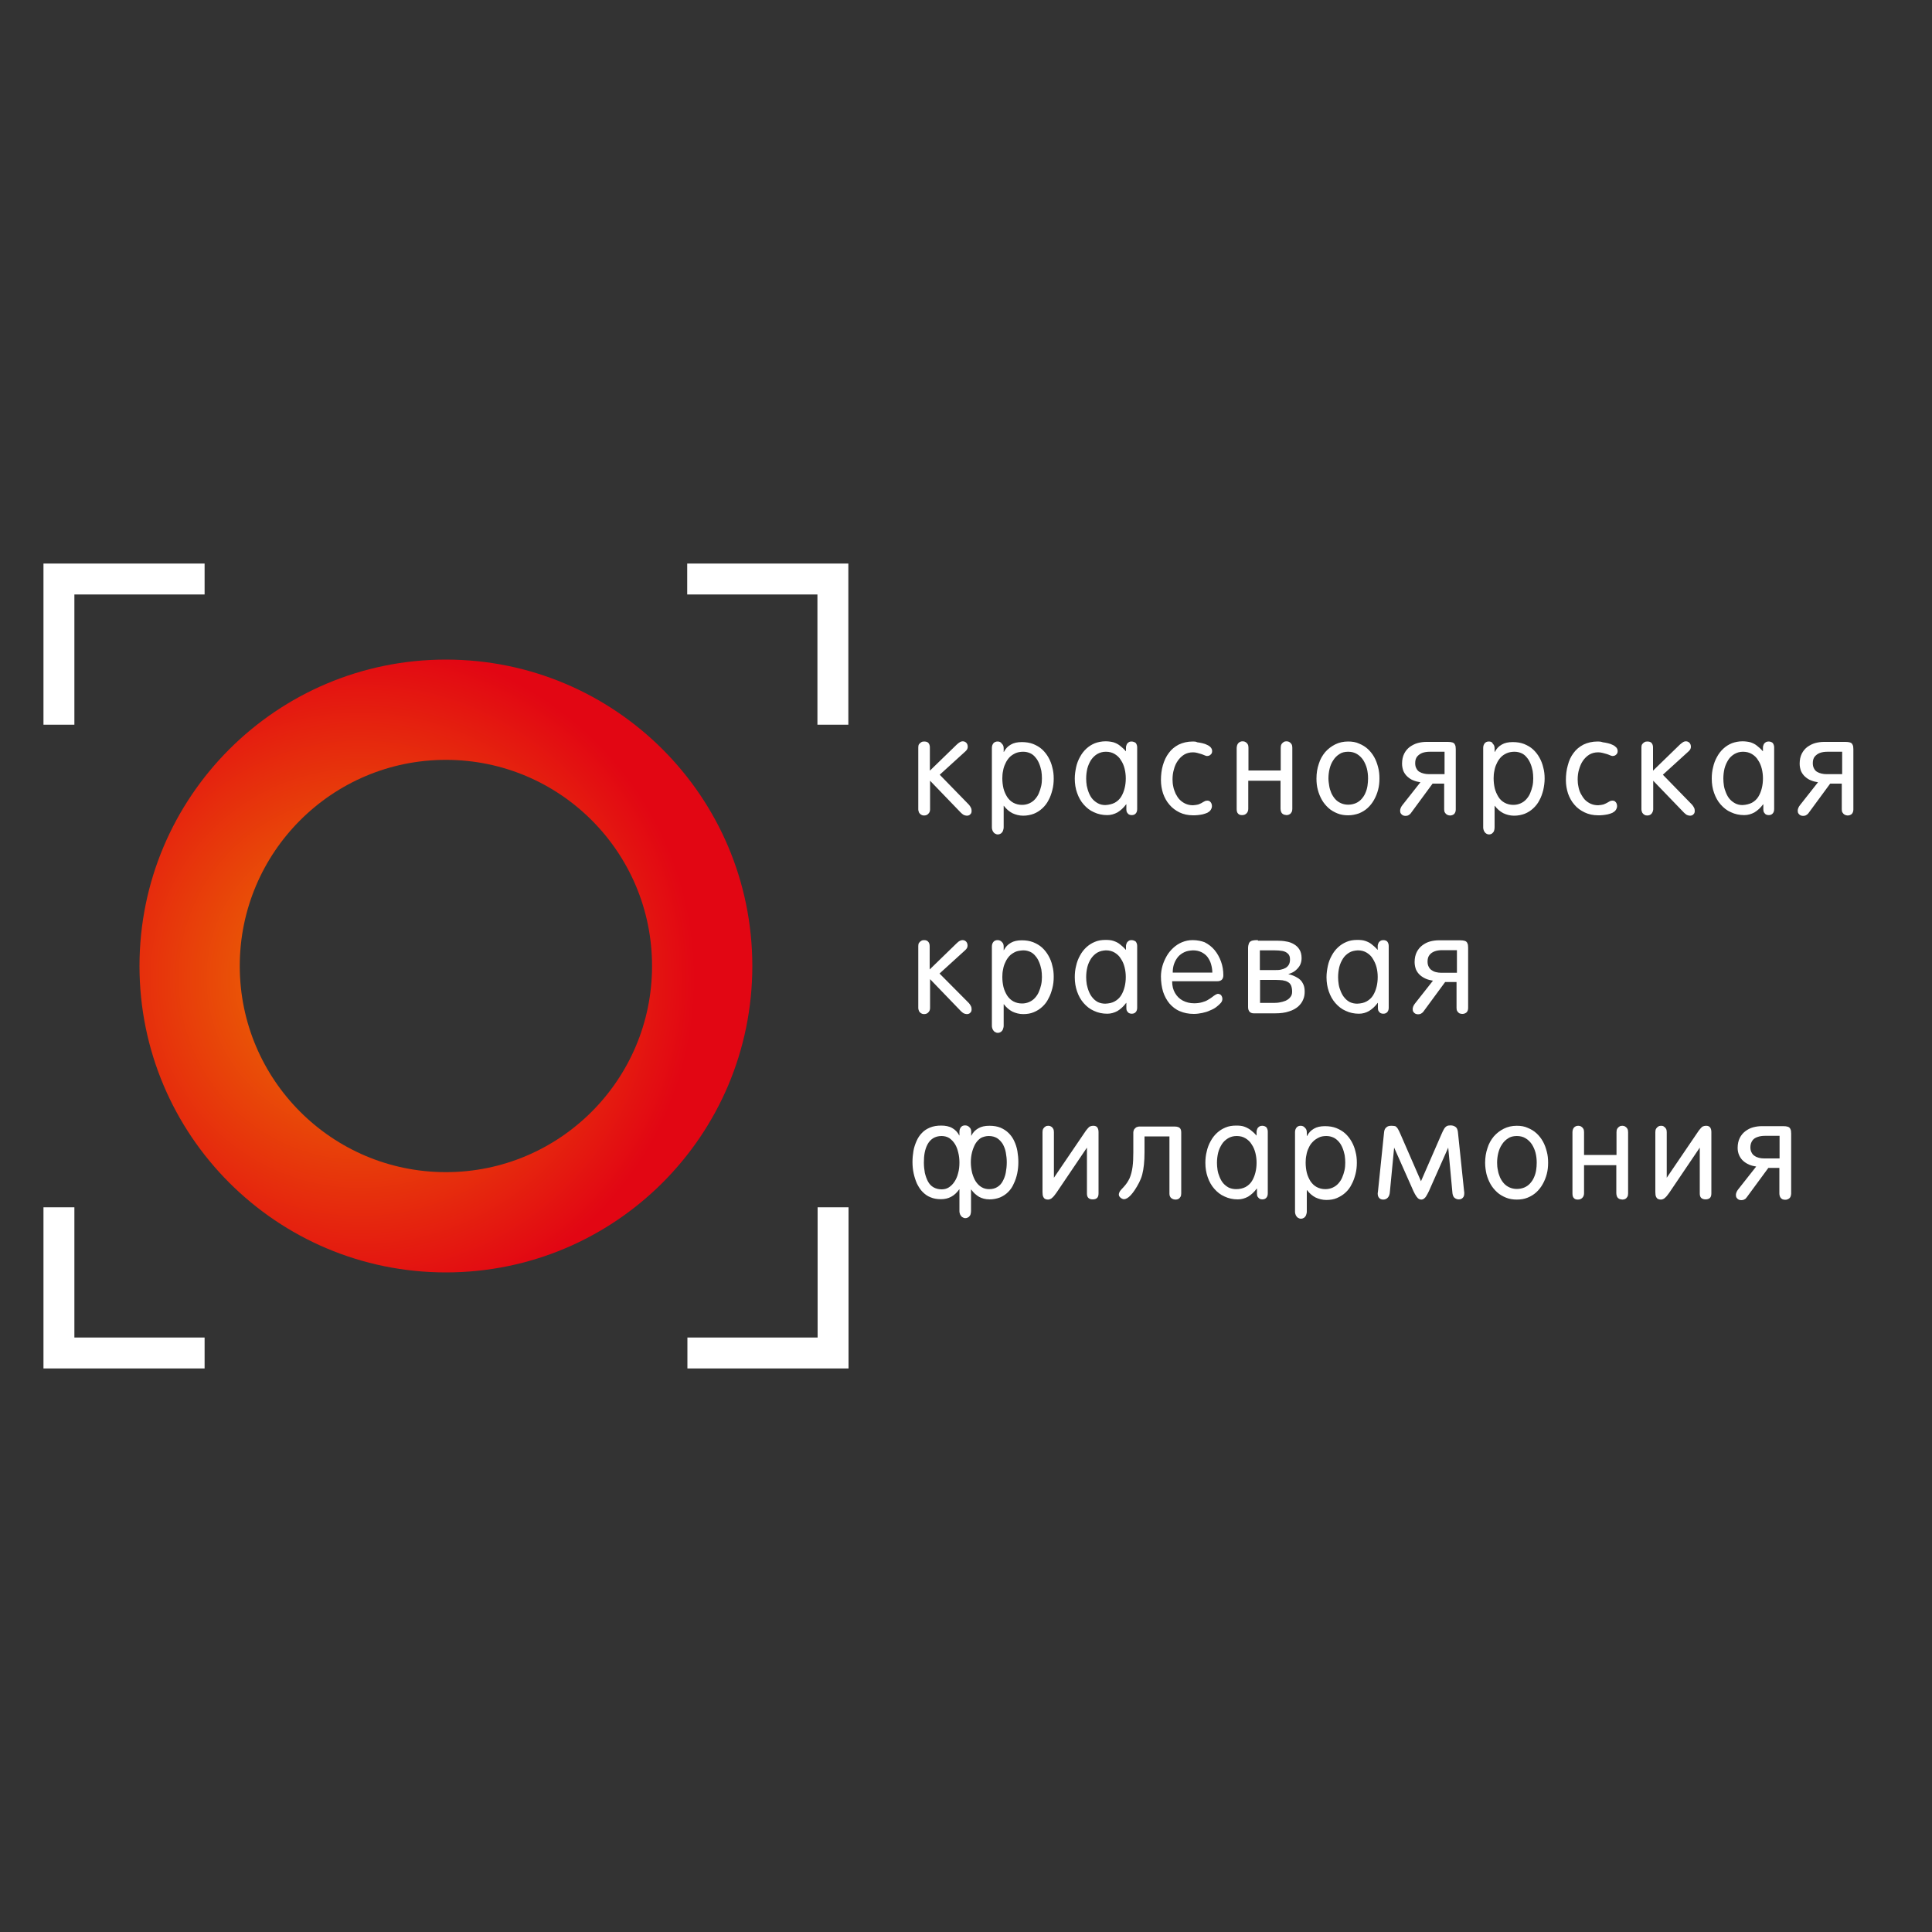
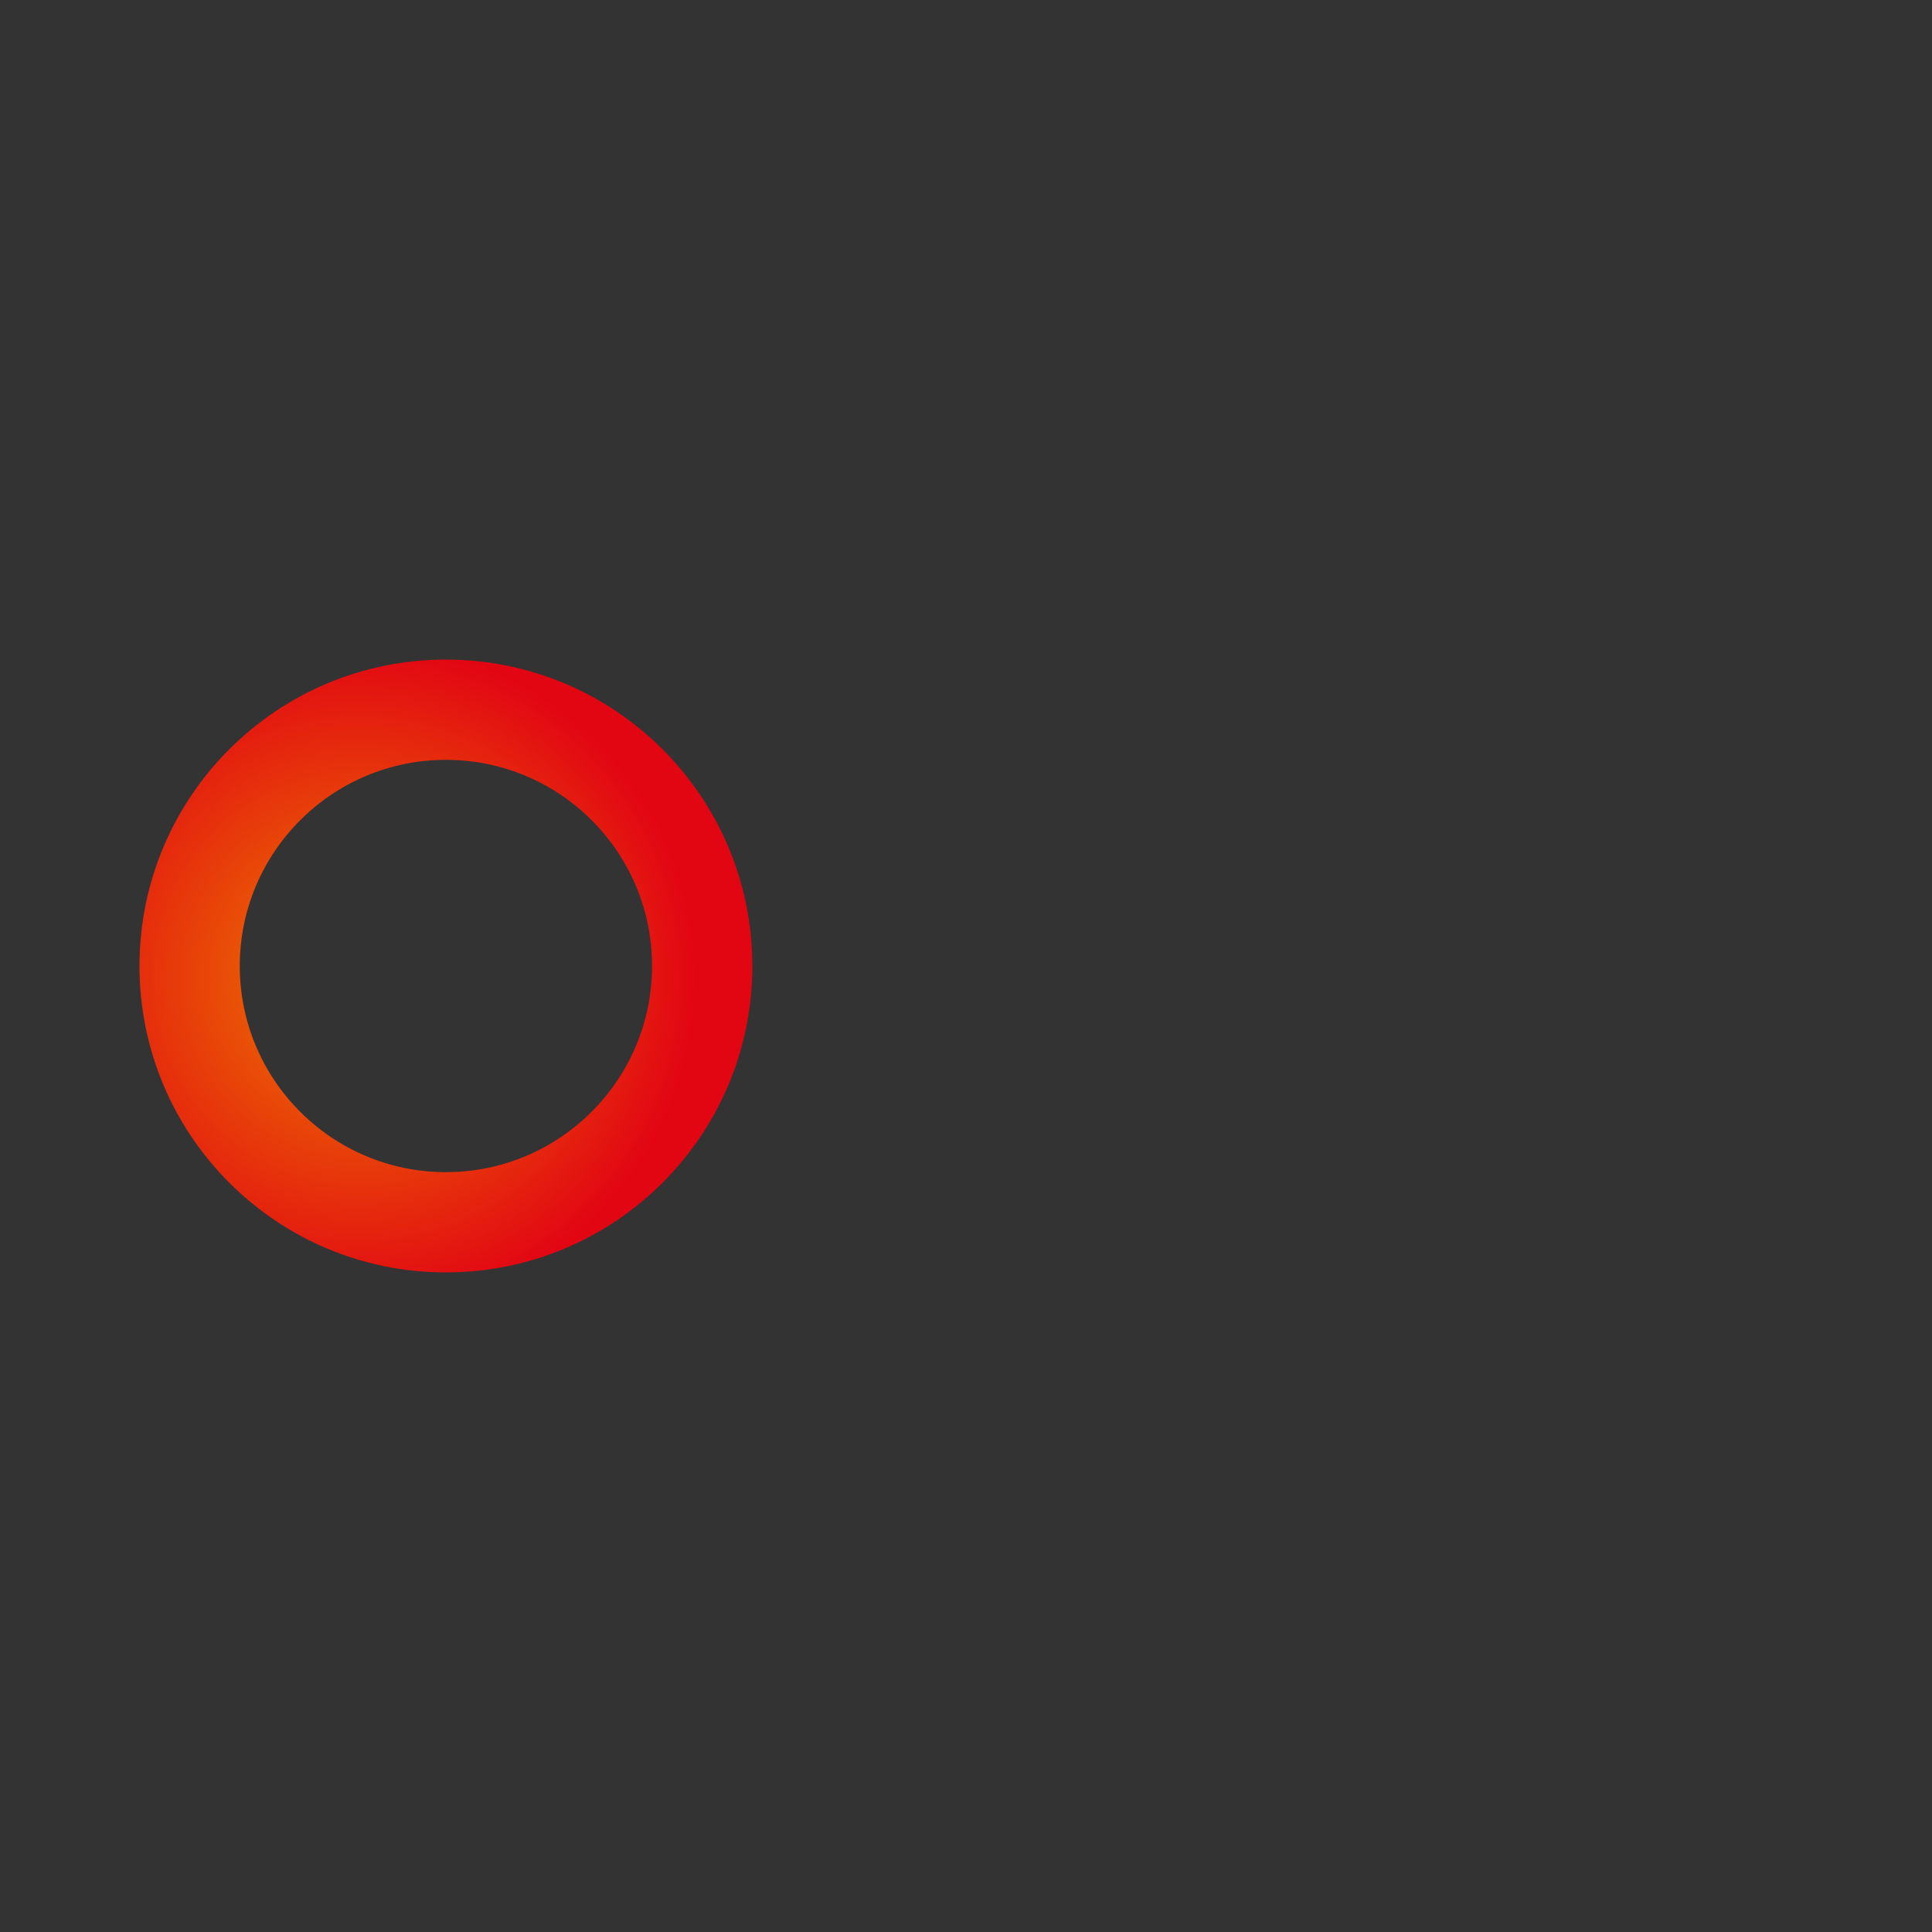
<svg xmlns="http://www.w3.org/2000/svg" version="1.1" id="Слой_1" x="0px" y="0px" viewBox="0 0 1000 1000" style="enable-background:new 0 0 1000 1000;" xml:space="preserve">
  <rect x="0" y="0" width="1000" height="1000" fill="#333333" stroke="none" />
  <style type="text/css">
	.st0{fill-rule:evenodd;clip-rule:evenodd;fill:url(#SVGID_1_);}
	.st1{fill-rule:evenodd;clip-rule:evenodd;fill:#FFFFFF;}
	.st2{fill:#FFFFFF;}
</style>
  <g>
    <radialGradient id="SVGID_1_" cx="505.773" cy="813.22" r="173.423" gradientTransform="matrix(0 1 -1 0 999.649 0.57)" gradientUnits="userSpaceOnUse">
      <stop offset="0" style="stop-color:#EE7D00" />
      <stop offset="1" style="stop-color:#E20613" />
    </radialGradient>
    <path class="st0" d="M230.8,341.4c87.6,0,158.6,71,158.6,158.6c0,87.6-71,158.6-158.6,158.6c-87.6,0-158.6-71-158.6-158.6   C72.2,412.4,143.2,341.4,230.8,341.4L230.8,341.4z M230.8,393.3c-58.9,0-106.7,47.8-106.7,106.7c0,58.9,47.8,106.7,106.7,106.7   c58.9,0,106.7-47.8,106.7-106.7C337.5,441.1,289.8,393.3,230.8,393.3z" />
-     <path class="st1" d="M22.5,291.7v83.4h16v-67.4h67.4v-16H22.5L22.5,291.7z M38.5,624.9h-16v83.4h83.4v-16H38.5V624.9L38.5,624.9z    M355.7,291.7v16h67.4v67.4h16v-83.4H355.7L355.7,291.7z M439.2,624.9h-16v67.4h-67.4v16h83.4V624.9z" />
    <g>
-       <path class="st2" d="M516.3,486.6c-0.8,0-1.6,0.3-2.1,0.9c-0.5,0.6-0.8,1.4-0.8,2.4v41.1c0,0.7,0.2,1.3,0.4,1.8    c0.3,0.5,0.6,1,1.1,1.3c0.5,0.3,1,0.5,1.5,0.5c0.7,0,1.2-0.2,1.7-0.5c0.4-0.3,0.8-0.8,1-1.3c0.2-0.6,0.4-1.2,0.4-1.9v-11.1h0.1    c1.3,1.7,2.7,2.9,4.4,3.8c1.7,0.8,3.6,1.3,5.6,1.3c2,0,3.9-0.3,5.5-1c1.7-0.7,3.1-1.6,4.4-2.8c1.3-1.2,2.4-2.6,3.2-4.3    c0.9-1.6,1.5-3.4,2-5.3c0.5-1.9,0.7-3.9,0.7-5.9c0-2-0.2-3.9-0.7-5.7c-0.4-1.9-1.1-3.6-2-5.2c-0.9-1.6-2-3-3.3-4.2    c-1.3-1.2-2.9-2.1-4.6-2.8c-1.8-0.7-3.8-1-5.9-1c-2.3,0-4.2,0.4-5.7,1.3c-1.6,0.9-2.7,2.1-3.6,3.8h-0.1v-1.9c0-1-0.3-1.8-0.9-2.3    C518,486.9,517.2,486.6,516.3,486.6L516.3,486.6z M529.6,491.9c1.4,0,2.6,0.3,3.7,0.8c1.1,0.5,2,1.3,2.7,2.2    c0.8,0.9,1.4,2,1.9,3.2c0.5,1.2,0.8,2.4,1.1,3.7c0.2,1.3,0.3,2.6,0.3,3.9c0,1.3-0.1,2.6-0.4,4c-0.3,1.3-0.7,2.6-1.2,3.7    c-0.5,1.2-1.2,2.2-2,3.1c-0.8,0.9-1.8,1.6-2.9,2.1c-1.1,0.5-2.4,0.8-3.8,0.8c-1.7,0-3.2-0.4-4.5-1.1c-1.3-0.7-2.3-1.7-3.2-3    c-0.8-1.3-1.5-2.8-1.9-4.4c-0.4-1.7-0.6-3.4-0.6-5.3c0-1.3,0.1-2.6,0.4-3.9c0.2-1.3,0.6-2.5,1.2-3.7c0.5-1.2,1.2-2.2,2-3.1    c0.8-0.9,1.9-1.6,3.1-2.2C526.6,492.2,528,492,529.6,491.9L529.6,491.9z M478.3,486.6c-0.6,0-1.1,0.1-1.5,0.4    c-0.4,0.2-0.8,0.6-1.1,1c-0.3,0.4-0.4,1-0.4,1.6v32.1c0,0.6,0.2,1.2,0.4,1.7c0.3,0.5,0.6,0.8,1.1,1.1c0.5,0.3,0.9,0.4,1.5,0.4    c0.9,0,1.7-0.3,2.2-0.9c0.6-0.6,0.9-1.3,0.9-2.3v-14.9l15.9,16.5c0.5,0.5,1,0.9,1.5,1.2c0.5,0.2,1.1,0.4,1.6,0.4    c0.7,0,1.4-0.2,1.8-0.7c0.5-0.4,0.7-1,0.7-1.8c0-0.6-0.1-1.2-0.4-1.7c-0.2-0.5-0.6-1-1-1.5l-15.2-15.3l13.3-12.1    c0.4-0.4,0.7-0.7,0.9-1.1c0.2-0.4,0.3-0.8,0.3-1.2c0-0.9-0.2-1.5-0.7-2.1c-0.5-0.5-1.1-0.8-1.9-0.8c-0.4,0-0.9,0.1-1.4,0.4    c-0.5,0.2-1.1,0.7-1.7,1.3l-13.9,13.5v-12.1c0-1-0.3-1.8-0.8-2.3C480,486.9,479.3,486.6,478.3,486.6L478.3,486.6z M753.9,503.5    H746c-0.9,0-1.8-0.1-2.6-0.3c-0.9-0.2-1.6-0.5-2.3-1c-0.7-0.4-1.2-1-1.6-1.8c-0.4-0.7-0.6-1.6-0.6-2.7c0-1.4,0.3-2.5,1-3.4    c0.7-0.9,1.6-1.5,2.7-1.9c1.1-0.4,2.4-0.6,3.9-0.6h7.6V503.5L753.9,503.5z M753.9,508.2v13.5c0,0.7,0.1,1.3,0.4,1.7    c0.3,0.5,0.6,0.8,1.1,1.1c0.5,0.2,1,0.3,1.5,0.3c0.9,0,1.6-0.3,2.2-0.8c0.5-0.5,0.8-1.3,0.8-2.3v-31.2c0-1-0.1-1.8-0.4-2.3    c-0.2-0.6-0.7-1-1.3-1.2c-0.6-0.2-1.4-0.3-2.4-0.3h-11.1c-1.5,0-3,0.2-4.5,0.6c-1.5,0.4-2.8,1.1-4,2c-1.2,0.9-2.2,2.1-2.9,3.5    c-0.7,1.4-1.1,3.1-1.1,5.2c0,1.4,0.3,2.7,0.7,3.8c0.5,1.1,1.2,2.1,2.1,2.9c0.9,0.8,1.9,1.4,3,1.9c1.2,0.5,2.4,0.8,3.7,1l-9.3,11.8    c-0.4,0.5-0.7,1-0.9,1.5c-0.2,0.5-0.3,1-0.3,1.4c0,0.6,0.1,1.1,0.4,1.5c0.3,0.4,0.6,0.7,1,0.9c0.4,0.2,0.9,0.3,1.4,0.3    c0.6,0,1.1-0.1,1.6-0.4c0.5-0.3,0.9-0.6,1.3-1.2l11.1-15.1H753.9L753.9,508.2z M716,486.6c-0.5,0-1,0.1-1.5,0.4    c-0.4,0.3-0.8,0.6-1,1.1c-0.2,0.5-0.4,1-0.4,1.5v2H713c-1-1.2-2.1-2.1-3.1-2.9c-1-0.8-2.1-1.3-3.3-1.7c-1.2-0.4-2.5-0.5-4.1-0.5    c-2,0-3.9,0.3-5.5,1c-1.7,0.7-3.1,1.6-4.4,2.8c-1.3,1.2-2.4,2.6-3.3,4.3c-0.9,1.6-1.6,3.4-2,5.3c-0.4,1.9-0.7,3.8-0.7,5.9    c0,2.7,0.4,5.1,1.2,7.4c0.8,2.3,1.9,4.3,3.4,6c1.5,1.7,3.2,3.1,5.3,4c2.1,1,4.4,1.5,6.9,1.5c1.9,0,3.6-0.5,5.2-1.4    c1.6-1,3.1-2.3,4.5-4.2h0.1v2.7c0,0.6,0.1,1.2,0.4,1.6c0.3,0.4,0.6,0.8,1,1c0.4,0.2,0.9,0.3,1.4,0.3c0.9,0,1.6-0.3,2.1-0.9    c0.5-0.6,0.7-1.3,0.7-2.3v-31.9c0-0.9-0.3-1.7-0.8-2.3C717.6,486.9,716.9,486.6,716,486.6L716,486.6z M702.8,491.9    c1.8,0,3.3,0.4,4.6,1.2c1.3,0.8,2.4,1.8,3.2,3.2c0.8,1.3,1.5,2.8,1.9,4.4c0.4,1.6,0.6,3.3,0.6,5c0,1.8-0.2,3.5-0.6,5.1    c-0.4,1.6-1,3.1-1.8,4.4c-0.8,1.3-1.9,2.3-3.3,3.1c-1.4,0.8-3,1.1-4.9,1.2c-1.4,0-2.7-0.3-3.8-0.8c-1.1-0.6-2-1.3-2.8-2.3    c-0.8-0.9-1.4-2-1.9-3.2c-0.5-1.2-0.9-2.4-1.1-3.7c-0.2-1.3-0.3-2.5-0.3-3.7c0-1.8,0.2-3.5,0.6-5.2c0.4-1.7,1.1-3.1,1.9-4.4    c0.8-1.3,1.9-2.3,3.2-3.1C699.6,492.3,701.1,492,702.8,491.9L702.8,491.9z M668.8,513.3c0,1.2-0.3,2.1-1,2.9    c-0.6,0.8-1.4,1.3-2.4,1.8c-1,0.4-2.1,0.7-3.3,0.9c-1.2,0.2-2.4,0.2-3.5,0.2h-6.4v-11.9h8.1c1.3,0,2.5,0.1,3.6,0.2    c1.1,0.2,1.9,0.4,2.7,0.9c0.8,0.4,1.3,1,1.7,1.9C668.6,511,668.8,512,668.8,513.3L668.8,513.3z M667.7,496.6c0,1.1-0.2,2-0.6,2.7    c-0.4,0.7-1,1.3-1.7,1.7c-0.7,0.4-1.5,0.7-2.5,0.9c-0.9,0.2-1.9,0.2-2.9,0.2h-7.9v-10.2h7.6c1.5,0,2.8,0.1,4,0.3    c1.2,0.2,2.2,0.7,2.9,1.4C667.4,494.3,667.7,495.3,667.7,496.6L667.7,496.6z M651.1,486.6c-0.8,0-1.5,0-2.1,0.1    c-0.6,0.1-1.2,0.2-1.6,0.5c-0.4,0.2-0.8,0.6-1,1.2c-0.2,0.6-0.4,1.3-0.4,2.3v30.6c0,1.1,0.3,1.8,0.8,2.4c0.5,0.5,1.2,0.8,2.1,0.8    H660c2.8,0,5.2-0.3,7.2-1c2-0.6,3.5-1.5,4.7-2.5c1.2-1.1,2.1-2.3,2.6-3.6c0.6-1.3,0.8-2.7,0.8-4.2c0-1.7-0.3-3.1-1-4.3    c-0.6-1.2-1.6-2.2-2.9-2.9c-1.3-0.8-2.8-1.4-4.6-1.8c1.6-0.5,2.9-1.1,3.9-2c1-0.9,1.8-1.8,2.3-2.9c0.5-1.1,0.7-2.2,0.7-3.4    c0-1.8-0.4-3.3-1.1-4.4c-0.7-1.2-1.7-2.1-2.9-2.8c-1.2-0.7-2.5-1.2-4-1.4c-1.5-0.3-3-0.4-4.6-0.4H651.1L651.1,486.6z M607,503.5    c0-1.7,0.2-3.2,0.7-4.6c0.5-1.4,1.2-2.6,2.1-3.7c0.9-1,2-1.8,3.3-2.4c1.3-0.6,2.7-0.8,4.4-0.9c1.6,0,3,0.3,4.3,0.9    c1.2,0.6,2.3,1.4,3.1,2.4c0.8,1.1,1.5,2.3,1.9,3.7c0.4,1.4,0.7,2.9,0.7,4.5H607L607,503.5z M617.3,486.6c-2,0-3.8,0.4-5.5,1.1    c-1.7,0.7-3.2,1.7-4.5,2.9c-1.3,1.2-2.5,2.6-3.4,4.2c-0.9,1.6-1.7,3.3-2.2,5.1c-0.5,1.8-0.8,3.6-0.8,5.5c0,2.9,0.4,5.5,1.1,7.9    c0.8,2.4,1.9,4.4,3.3,6.1c1.5,1.7,3.2,3.1,5.4,4c2.1,0.9,4.5,1.4,7.2,1.4c1.5,0,2.9-0.2,4.4-0.5c1.4-0.3,2.8-0.7,4-1.3    c1.3-0.5,2.4-1.1,3.3-1.8c0.9-0.7,1.7-1.4,2.3-2.1c0.6-0.7,0.8-1.4,0.8-2.1c0-0.5-0.1-0.9-0.3-1.3c-0.2-0.4-0.4-0.7-0.7-0.9    c-0.3-0.2-0.7-0.3-1.2-0.4c-0.4,0-0.9,0.2-1.4,0.5c-0.5,0.3-1.1,0.7-1.7,1.2c-0.7,0.5-1.4,1-2.3,1.5c-0.8,0.5-1.9,0.9-3,1.2    c-1.1,0.3-2.5,0.5-4,0.5c-2.2,0-4.2-0.5-5.9-1.4c-1.7-0.9-3-2.2-4-3.9c-1-1.7-1.5-3.7-1.5-6.1h23.2c1.2,0,2-0.3,2.5-0.8    c0.5-0.5,0.8-1.3,0.8-2.3c0-2.5-0.4-4.9-1.2-7.1c-0.8-2.2-1.9-4.2-3.3-5.9c-1.4-1.7-3.2-3.1-5.2-4.1    C622,487.1,619.7,486.6,617.3,486.6L617.3,486.6z M585.6,486.6c-0.5,0-1,0.1-1.4,0.4c-0.4,0.3-0.8,0.6-1,1.1    c-0.2,0.5-0.4,1-0.4,1.5v2h-0.1c-1-1.2-2.1-2.1-3.1-2.9c-1-0.8-2.1-1.3-3.3-1.7c-1.2-0.4-2.5-0.5-4.1-0.5c-2,0-3.9,0.3-5.5,1    c-1.7,0.7-3.1,1.6-4.4,2.8c-1.3,1.2-2.4,2.6-3.3,4.3c-0.9,1.6-1.6,3.4-2,5.3c-0.5,1.9-0.7,3.8-0.7,5.9c0,2.7,0.4,5.1,1.2,7.4    c0.8,2.3,1.9,4.3,3.4,6c1.5,1.7,3.2,3.1,5.3,4c2.1,1,4.4,1.5,6.9,1.5c1.9,0,3.6-0.5,5.3-1.4c1.6-1,3.1-2.3,4.5-4.2h0.1v2.7    c0,0.6,0.1,1.2,0.4,1.6c0.3,0.4,0.6,0.8,1,1c0.4,0.2,0.9,0.3,1.4,0.3c0.9,0,1.6-0.3,2.1-0.9c0.5-0.6,0.7-1.3,0.7-2.3v-31.9    c0-0.9-0.3-1.7-0.8-2.3C587.2,486.9,586.5,486.6,585.6,486.6L585.6,486.6z M572.4,491.9c1.8,0,3.3,0.4,4.6,1.2    c1.3,0.8,2.4,1.8,3.2,3.2c0.9,1.3,1.5,2.8,1.9,4.4c0.4,1.6,0.6,3.3,0.6,5c0,1.8-0.2,3.5-0.6,5.1c-0.4,1.6-1,3.1-1.8,4.4    c-0.8,1.3-1.9,2.3-3.3,3.1c-1.4,0.8-3,1.1-4.9,1.2c-1.4,0-2.7-0.3-3.8-0.8c-1.1-0.6-2-1.3-2.8-2.3c-0.8-0.9-1.4-2-1.9-3.2    c-0.5-1.2-0.8-2.4-1.1-3.7c-0.2-1.3-0.3-2.5-0.3-3.7c0-1.8,0.2-3.5,0.6-5.2c0.4-1.7,1.1-3.1,1.9-4.4c0.9-1.3,1.9-2.3,3.2-3.1    C569.3,492.3,570.7,492,572.4,491.9z" />
-       <path class="st2" d="M953.3,400.7h-7.9c-0.9,0-1.8-0.1-2.6-0.3c-0.9-0.2-1.6-0.5-2.3-0.9c-0.7-0.4-1.2-1-1.6-1.8    c-0.4-0.7-0.6-1.6-0.6-2.7c0-1.4,0.3-2.5,1-3.4c0.7-0.8,1.6-1.5,2.7-1.9c1.1-0.4,2.4-0.6,3.9-0.6h7.6V400.7L953.3,400.7z     M953.3,405.4v13.5c0,0.7,0.1,1.3,0.4,1.7c0.3,0.5,0.6,0.8,1.1,1.1c0.4,0.2,1,0.4,1.5,0.4c0.9,0,1.6-0.3,2.2-0.8    c0.5-0.6,0.8-1.3,0.8-2.3v-31.2c0-1-0.1-1.8-0.4-2.3c-0.2-0.6-0.7-1-1.3-1.2c-0.6-0.2-1.4-0.3-2.4-0.3h-11.1c-1.5,0-3,0.2-4.5,0.6    c-1.5,0.4-2.8,1.1-4.1,2c-1.2,0.9-2.2,2.1-2.9,3.5c-0.7,1.4-1.1,3.1-1.1,5.2c0,1.4,0.3,2.7,0.7,3.8c0.5,1.1,1.2,2.1,2.1,2.9    c0.9,0.8,1.9,1.5,3,1.9c1.2,0.5,2.4,0.8,3.7,1l-9.3,11.8c-0.4,0.5-0.7,1-0.9,1.5c-0.2,0.5-0.3,1-0.3,1.4c0,0.6,0.1,1.1,0.4,1.5    c0.3,0.4,0.6,0.7,1,0.9c0.4,0.2,0.9,0.3,1.4,0.3c0.6,0,1.1-0.1,1.6-0.4c0.5-0.3,0.9-0.6,1.3-1.2l11.1-15.1H953.3L953.3,405.4z     M915.4,383.8c-0.5,0-1,0.1-1.5,0.4c-0.4,0.3-0.8,0.6-1,1.1c-0.2,0.5-0.4,1-0.4,1.5v2h-0.1c-1-1.2-2.1-2.1-3.1-2.9    c-1-0.8-2.1-1.3-3.3-1.7c-1.2-0.3-2.6-0.5-4.1-0.5c-2,0-3.9,0.4-5.5,1c-1.7,0.7-3.1,1.6-4.4,2.8c-1.3,1.2-2.4,2.6-3.3,4.3    c-0.9,1.6-1.6,3.4-2,5.3c-0.5,1.9-0.7,3.8-0.7,5.9c0,2.7,0.4,5.2,1.2,7.4c0.8,2.3,1.9,4.3,3.4,6c1.5,1.7,3.2,3.1,5.3,4    c2.1,1,4.4,1.5,6.9,1.5c1.9,0,3.6-0.5,5.3-1.4c1.6-1,3.1-2.3,4.5-4.2h0.1v2.7c0,0.6,0.1,1.1,0.4,1.6c0.3,0.4,0.6,0.8,1,1    c0.4,0.2,0.9,0.3,1.4,0.3c0.9,0,1.6-0.3,2.1-0.9c0.5-0.6,0.7-1.3,0.7-2.3v-31.9c0-0.9-0.3-1.7-0.8-2.3    C917,384.1,916.3,383.8,915.4,383.8L915.4,383.8z M902.2,389.1c1.7,0,3.3,0.4,4.6,1.2c1.3,0.8,2.4,1.8,3.2,3.2    c0.9,1.3,1.5,2.8,1.9,4.4c0.4,1.6,0.6,3.3,0.6,5c0,1.8-0.2,3.5-0.6,5.1c-0.4,1.6-1,3.1-1.8,4.4c-0.8,1.3-1.9,2.3-3.3,3.1    c-1.4,0.7-3,1.1-4.9,1.2c-1.4,0-2.7-0.3-3.8-0.9c-1.1-0.6-2-1.3-2.8-2.2c-0.8-0.9-1.4-2-1.9-3.2c-0.5-1.2-0.9-2.4-1.1-3.7    c-0.2-1.3-0.3-2.5-0.3-3.7c0-1.8,0.2-3.5,0.6-5.2c0.4-1.6,1.1-3.1,1.9-4.4c0.8-1.3,1.9-2.3,3.2-3.1    C899.1,389.5,900.5,389.1,902.2,389.1L902.2,389.1z M852.6,383.8c-0.6,0-1.1,0.1-1.5,0.4c-0.4,0.2-0.8,0.6-1.1,1    c-0.3,0.4-0.4,1-0.4,1.6v32.1c0,0.6,0.2,1.2,0.4,1.7c0.3,0.5,0.6,0.8,1.1,1.1c0.4,0.3,0.9,0.4,1.5,0.4c0.9,0,1.7-0.3,2.2-0.9    c0.5-0.6,0.8-1.3,0.9-2.2v-14.9l15.9,16.5c0.5,0.5,1,0.9,1.5,1.2c0.5,0.2,1.1,0.4,1.6,0.4c0.7,0,1.4-0.2,1.8-0.7    c0.5-0.4,0.7-1,0.7-1.8c0-0.6-0.1-1.2-0.4-1.7c-0.2-0.5-0.6-1-1-1.5L860.7,401l13.3-12.1c0.4-0.4,0.7-0.7,0.9-1.1    c0.2-0.4,0.3-0.8,0.3-1.2c0-0.9-0.2-1.5-0.7-2.1c-0.5-0.5-1.1-0.8-1.9-0.8c-0.4,0-0.9,0.1-1.4,0.4c-0.5,0.3-1,0.7-1.7,1.3    l-13.9,13.5v-12.1c0-1-0.3-1.7-0.8-2.3C854.3,384,853.6,383.8,852.6,383.8L852.6,383.8z M826.9,383.8c-2.8,0-5.2,0.6-7.3,1.6    c-2.1,1.1-3.8,2.5-5.1,4.3c-1.4,1.8-2.4,4-3,6.4c-0.7,2.4-1,5-1,7.7c0,2.4,0.4,4.7,1.1,6.9c0.8,2.2,1.8,4.1,3.3,5.8    c1.4,1.7,3.2,3,5.3,4c2.1,1,4.4,1.5,7,1.5c0.7,0,1.5,0,2.4-0.1c0.8-0.1,1.7-0.2,2.6-0.4c0.9-0.2,1.7-0.5,2.4-0.8    c0.7-0.4,1.3-0.8,1.7-1.4c0.4-0.6,0.7-1.3,0.7-2.1c0-0.5-0.1-0.9-0.3-1.4c-0.2-0.4-0.4-0.7-0.8-1c-0.3-0.3-0.8-0.4-1.3-0.4    c-0.5,0-1,0.1-1.5,0.4c-0.4,0.2-0.9,0.5-1.4,0.8c-0.5,0.3-1.1,0.5-1.8,0.8c-0.7,0.2-1.6,0.3-2.7,0.4c-1.5,0-2.8-0.3-3.9-0.8    c-1.1-0.5-2.1-1.2-3-2.1c-0.8-0.9-1.5-2-2.1-3.1c-0.6-1.2-1-2.4-1.2-3.6c-0.3-1.3-0.4-2.5-0.4-3.8c0-1.7,0.2-3.5,0.7-5.1    c0.5-1.7,1.1-3.2,2-4.5c0.9-1.3,2-2.4,3.3-3.2c1.3-0.8,2.9-1.2,4.6-1.2c0.8,0,1.5,0.1,2.3,0.3c0.8,0.2,1.5,0.4,2.2,0.6    c0.7,0.2,1.3,0.5,1.8,0.7c0.5,0.2,0.9,0.3,1.1,0.3c0.8,0,1.4-0.2,1.9-0.7c0.5-0.4,0.8-1,0.8-1.8c0-0.7-0.2-1.3-0.7-1.9    c-0.5-0.5-1.1-1-1.8-1.3c-0.8-0.4-1.6-0.7-2.5-0.9c-0.9-0.2-1.8-0.4-2.7-0.5C828.5,383.8,827.7,383.8,826.9,383.8L826.9,383.8z     M770.6,383.8c-0.9,0-1.6,0.3-2.1,0.9c-0.5,0.6-0.8,1.4-0.8,2.4v41.2c0,0.7,0.2,1.3,0.4,1.8c0.3,0.5,0.6,1,1.1,1.3    c0.4,0.3,1,0.5,1.5,0.5c0.6,0,1.2-0.2,1.6-0.5c0.4-0.3,0.8-0.8,1-1.3c0.2-0.6,0.3-1.2,0.3-1.9v-11.1h0.1c1.3,1.7,2.7,2.9,4.4,3.8    c1.7,0.8,3.5,1.3,5.6,1.3c2,0,3.9-0.4,5.5-1c1.7-0.7,3.1-1.6,4.4-2.8c1.3-1.2,2.4-2.6,3.2-4.2c0.9-1.6,1.5-3.4,2-5.3    c0.4-1.9,0.7-3.9,0.7-5.9c0-2-0.2-3.9-0.7-5.7c-0.4-1.8-1.1-3.6-2-5.2c-0.9-1.6-2-3-3.3-4.2c-1.3-1.2-2.9-2.1-4.6-2.8    c-1.8-0.7-3.7-1-5.9-1c-2.3,0-4.2,0.4-5.7,1.3c-1.6,0.9-2.7,2.1-3.6,3.8h-0.1v-1.9c0-1-0.3-1.8-0.9-2.3    C772.3,384,771.5,383.8,770.6,383.8L770.6,383.8z M783.9,389.1c1.4,0,2.6,0.3,3.7,0.8c1.1,0.5,2,1.3,2.7,2.2    c0.8,0.9,1.4,2,1.9,3.2c0.5,1.2,0.8,2.4,1.1,3.7c0.2,1.3,0.3,2.6,0.3,3.9c0,1.3-0.1,2.7-0.4,4c-0.3,1.3-0.7,2.5-1.2,3.7    c-0.5,1.2-1.2,2.2-2,3.1c-0.8,0.9-1.8,1.6-2.9,2.1c-1.1,0.5-2.4,0.8-3.8,0.8c-1.7,0-3.2-0.4-4.5-1.1c-1.3-0.7-2.4-1.7-3.2-3    c-0.8-1.3-1.5-2.8-1.9-4.4c-0.4-1.7-0.6-3.4-0.6-5.3c0-1.3,0.1-2.6,0.4-3.9c0.2-1.3,0.6-2.5,1.2-3.7c0.5-1.2,1.2-2.2,2-3.1    c0.8-0.9,1.8-1.6,3.1-2.2C780.9,389.4,782.3,389.1,783.9,389.1L783.9,389.1z M747.5,400.7h-7.9c-0.9,0-1.8-0.1-2.6-0.3    c-0.9-0.2-1.6-0.5-2.3-0.9c-0.7-0.4-1.2-1-1.6-1.8c-0.4-0.7-0.6-1.6-0.6-2.7c0-1.4,0.3-2.5,1-3.4c0.7-0.8,1.6-1.5,2.7-1.9    c1.1-0.4,2.4-0.6,3.9-0.6h7.6V400.7L747.5,400.7z M747.5,405.4v13.5c0,0.7,0.1,1.3,0.4,1.7c0.3,0.5,0.6,0.8,1.1,1.1    c0.4,0.2,1,0.4,1.5,0.4c0.9,0,1.6-0.3,2.2-0.8c0.5-0.6,0.8-1.3,0.8-2.3v-31.2c0-1-0.1-1.8-0.4-2.3c-0.2-0.6-0.7-1-1.3-1.2    c-0.6-0.2-1.4-0.3-2.4-0.3h-11.1c-1.5,0-3,0.2-4.5,0.6c-1.5,0.4-2.8,1.1-4.1,2c-1.2,0.9-2.2,2.1-2.9,3.5c-0.7,1.4-1.1,3.1-1.1,5.2    c0,1.4,0.3,2.7,0.7,3.8c0.5,1.1,1.2,2.1,2.1,2.9c0.9,0.8,1.9,1.5,3,1.9c1.2,0.5,2.4,0.8,3.7,1l-9.3,11.8c-0.4,0.5-0.7,1-0.9,1.5    c-0.2,0.5-0.3,1-0.3,1.4c0,0.6,0.1,1.1,0.4,1.5c0.3,0.4,0.6,0.7,1,0.9c0.4,0.2,0.9,0.3,1.4,0.3c0.6,0,1.1-0.1,1.6-0.4    c0.5-0.3,0.9-0.6,1.3-1.2l11.1-15.1H747.5L747.5,405.4z M697.8,383.8c-2.5,0-4.7,0.5-6.7,1.5c-2,1-3.7,2.3-5.2,4    c-1.4,1.7-2.6,3.7-3.3,6.1c-0.8,2.3-1.2,4.8-1.2,7.6c0,2,0.2,4,0.7,5.8c0.5,1.9,1.2,3.6,2.1,5.2c0.9,1.6,2.1,3,3.4,4.2    c1.3,1.2,2.9,2.1,4.6,2.8c1.7,0.7,3.6,1,5.6,1c2,0,3.9-0.4,5.6-1c1.7-0.7,3.2-1.6,4.5-2.8c1.3-1.2,2.4-2.6,3.3-4.2    c0.9-1.6,1.6-3.3,2.1-5.2c0.5-1.9,0.7-3.8,0.7-5.9c0-2-0.2-4-0.7-5.8c-0.5-1.9-1.1-3.6-2-5.2c-0.9-1.6-2-3-3.3-4.2    c-1.3-1.2-2.8-2.1-4.5-2.8C701.8,384.1,699.9,383.8,697.8,383.8L697.8,383.8z M697.8,389.1c1.8,0,3.3,0.4,4.6,1.2    c1.3,0.8,2.3,1.8,3.2,3.1c0.8,1.3,1.5,2.8,1.9,4.4c0.4,1.6,0.6,3.3,0.6,5.1c0,1.3-0.1,2.6-0.3,3.9c-0.2,1.3-0.6,2.6-1.1,3.7    c-0.5,1.2-1.2,2.2-2,3.1c-0.8,0.9-1.8,1.6-2.9,2.1c-1.2,0.5-2.5,0.8-4,0.8c-1.4,0-2.7-0.3-3.8-0.8c-1.1-0.5-2.1-1.2-2.9-2.1    c-0.8-0.9-1.5-2-2-3.1c-0.5-1.2-0.9-2.4-1.1-3.7c-0.2-1.3-0.4-2.6-0.4-3.9c0-1.7,0.2-3.4,0.6-5c0.4-1.6,1-3.1,1.9-4.4    c0.8-1.3,1.9-2.4,3.2-3.2C694.4,389.5,696,389.1,697.8,389.1L697.8,389.1z M646.2,398.8V387c0-0.7-0.1-1.3-0.4-1.8    c-0.3-0.5-0.7-0.9-1.1-1.1c-0.5-0.3-1-0.4-1.5-0.4c-0.9,0-1.6,0.3-2.2,0.9c-0.6,0.6-0.8,1.4-0.9,2.5v31.6c0,1.1,0.2,1.9,0.7,2.4    c0.5,0.6,1.2,0.8,2.1,0.8c1,0,1.7-0.3,2.3-0.9c0.6-0.6,0.9-1.4,0.9-2.4v-14.5h16.7v14.4c0,0.6,0.1,1.2,0.3,1.7    c0.2,0.5,0.5,0.9,1,1.2c0.4,0.3,1.1,0.4,1.8,0.5c0.5,0,1-0.1,1.5-0.4c0.5-0.2,0.8-0.6,1.1-1.1c0.3-0.5,0.4-1.1,0.4-1.7V387    c0-0.7-0.1-1.3-0.4-1.8c-0.3-0.5-0.7-0.9-1.1-1.1c-0.5-0.3-1-0.4-1.5-0.4c-0.6,0-1.1,0.1-1.5,0.4c-0.4,0.3-0.8,0.6-1.1,1.1    c-0.3,0.5-0.4,1.1-0.4,1.8v11.8H646.2L646.2,398.8z M617.4,383.8c-2.8,0-5.2,0.6-7.3,1.6c-2.1,1.1-3.8,2.5-5.1,4.3    c-1.4,1.8-2.4,4-3.1,6.4c-0.7,2.4-1,5-1,7.7c0,2.4,0.4,4.7,1.1,6.9c0.8,2.2,1.8,4.1,3.3,5.8c1.4,1.7,3.2,3,5.2,4    c2.1,1,4.4,1.5,7,1.5c0.7,0,1.5,0,2.4-0.1c0.9-0.1,1.7-0.2,2.6-0.4c0.9-0.2,1.6-0.5,2.4-0.8c0.7-0.4,1.3-0.8,1.7-1.4    c0.4-0.6,0.7-1.3,0.7-2.1c0-0.5-0.1-0.9-0.3-1.4c-0.2-0.4-0.4-0.7-0.8-1c-0.3-0.3-0.8-0.4-1.3-0.4c-0.5,0-1,0.1-1.5,0.4    c-0.5,0.2-0.9,0.5-1.4,0.8c-0.5,0.3-1.1,0.5-1.8,0.8c-0.7,0.2-1.6,0.3-2.7,0.4c-1.5,0-2.8-0.3-3.9-0.8c-1.1-0.5-2.1-1.2-3-2.1    c-0.9-0.9-1.5-2-2.1-3.1c-0.5-1.2-1-2.4-1.2-3.6c-0.3-1.3-0.4-2.5-0.4-3.8c0-1.7,0.2-3.5,0.7-5.1c0.4-1.7,1.1-3.2,2-4.5    c0.9-1.3,2-2.4,3.3-3.2c1.3-0.8,2.9-1.2,4.6-1.2c0.7,0,1.5,0.1,2.2,0.3c0.8,0.2,1.5,0.4,2.1,0.6c0.7,0.2,1.3,0.5,1.8,0.7    c0.5,0.2,0.9,0.3,1.1,0.3c0.8,0,1.4-0.2,1.9-0.7c0.5-0.4,0.8-1,0.8-1.8c0-0.7-0.2-1.3-0.7-1.9c-0.4-0.5-1.1-1-1.8-1.3    c-0.7-0.4-1.6-0.7-2.5-0.9c-0.9-0.2-1.8-0.4-2.7-0.5C619,383.8,618.1,383.8,617.4,383.8L617.4,383.8z M585.6,383.8    c-0.5,0-1,0.1-1.4,0.4c-0.4,0.3-0.8,0.6-1,1.1c-0.2,0.5-0.4,1-0.4,1.5v2h-0.1c-1-1.2-2.1-2.1-3.1-2.9c-1-0.8-2.1-1.3-3.3-1.7    c-1.2-0.3-2.5-0.5-4.1-0.5c-2,0-3.9,0.4-5.5,1c-1.7,0.7-3.1,1.6-4.4,2.8c-1.3,1.2-2.4,2.6-3.3,4.3c-0.9,1.6-1.6,3.4-2,5.3    c-0.4,1.9-0.7,3.8-0.7,5.9c0,2.7,0.4,5.2,1.2,7.4c0.8,2.3,1.9,4.3,3.4,6c1.5,1.7,3.2,3.1,5.3,4c2.1,1,4.4,1.5,6.9,1.5    c1.9,0,3.6-0.5,5.3-1.4c1.6-1,3.1-2.3,4.5-4.2h0.1v2.7c0,0.6,0.1,1.1,0.4,1.6c0.3,0.4,0.6,0.8,1,1c0.4,0.2,0.9,0.3,1.4,0.3    c0.9,0,1.6-0.3,2.1-0.9c0.5-0.6,0.7-1.3,0.7-2.3v-31.9c0-0.9-0.3-1.7-0.8-2.3C587.2,384.1,586.5,383.8,585.6,383.8L585.6,383.8z     M572.4,389.1c1.8,0,3.3,0.4,4.6,1.2c1.3,0.8,2.4,1.8,3.2,3.2c0.9,1.3,1.5,2.8,1.9,4.4c0.4,1.6,0.6,3.3,0.6,5    c0,1.8-0.2,3.5-0.6,5.1c-0.4,1.6-1,3.1-1.8,4.4c-0.8,1.3-1.9,2.3-3.3,3.1c-1.4,0.7-3,1.1-4.9,1.2c-1.4,0-2.7-0.3-3.8-0.9    c-1.1-0.6-2-1.3-2.8-2.2c-0.8-0.9-1.4-2-1.9-3.2c-0.5-1.2-0.8-2.4-1.1-3.7c-0.2-1.3-0.3-2.5-0.3-3.7c0-1.8,0.2-3.5,0.6-5.2    c0.4-1.6,1.1-3.1,1.9-4.4c0.9-1.3,1.9-2.3,3.2-3.1C569.3,389.5,570.7,389.1,572.4,389.1L572.4,389.1z M516.3,383.8    c-0.8,0-1.6,0.3-2.1,0.9c-0.5,0.6-0.8,1.4-0.8,2.4v41.2c0,0.7,0.2,1.3,0.4,1.8c0.3,0.5,0.6,1,1.1,1.3c0.5,0.3,1,0.5,1.5,0.5    c0.7,0,1.2-0.2,1.7-0.5c0.4-0.3,0.8-0.8,1-1.3c0.2-0.6,0.4-1.2,0.4-1.9v-11.1h0.1c1.3,1.7,2.7,2.9,4.4,3.8    c1.7,0.8,3.6,1.3,5.6,1.3c2,0,3.9-0.4,5.5-1c1.7-0.7,3.1-1.6,4.4-2.8c1.3-1.2,2.4-2.6,3.2-4.2c0.9-1.6,1.5-3.4,2-5.3    c0.5-1.9,0.7-3.9,0.7-5.9c0-2-0.2-3.9-0.7-5.7c-0.4-1.8-1.1-3.6-2-5.2c-0.9-1.6-2-3-3.3-4.2c-1.3-1.2-2.9-2.1-4.6-2.8    c-1.8-0.7-3.8-1-5.9-1c-2.3,0-4.2,0.4-5.7,1.3c-1.6,0.9-2.7,2.1-3.6,3.8h-0.1v-1.9c0-1-0.3-1.8-0.9-2.3    C518,384,517.2,383.8,516.3,383.8L516.3,383.8z M529.6,389.1c1.4,0,2.6,0.3,3.7,0.8c1.1,0.5,2,1.3,2.7,2.2c0.8,0.9,1.4,2,1.9,3.2    c0.5,1.2,0.8,2.4,1.1,3.7c0.2,1.3,0.3,2.6,0.3,3.9c0,1.3-0.1,2.7-0.4,4c-0.3,1.3-0.7,2.5-1.2,3.7c-0.5,1.2-1.2,2.2-2,3.1    c-0.8,0.9-1.8,1.6-2.9,2.1c-1.1,0.5-2.4,0.8-3.8,0.8c-1.7,0-3.2-0.4-4.5-1.1c-1.3-0.7-2.3-1.7-3.2-3c-0.8-1.3-1.5-2.8-1.9-4.4    c-0.4-1.7-0.6-3.4-0.6-5.3c0-1.3,0.1-2.6,0.4-3.9c0.2-1.3,0.6-2.5,1.2-3.7c0.5-1.2,1.2-2.2,2-3.1c0.8-0.9,1.9-1.6,3.1-2.2    C526.6,389.4,528,389.1,529.6,389.1L529.6,389.1z M478.3,383.8c-0.6,0-1.1,0.1-1.5,0.4c-0.4,0.2-0.8,0.6-1.1,1    c-0.3,0.4-0.4,1-0.4,1.6v32.1c0,0.6,0.2,1.2,0.4,1.7c0.3,0.5,0.6,0.8,1.1,1.1c0.5,0.3,0.9,0.4,1.5,0.4c0.9,0,1.7-0.3,2.2-0.9    c0.6-0.6,0.9-1.3,0.9-2.2v-14.9l15.9,16.5c0.5,0.5,1,0.9,1.5,1.2c0.5,0.2,1.1,0.4,1.6,0.4c0.7,0,1.4-0.2,1.8-0.7    c0.5-0.4,0.7-1,0.7-1.8c0-0.6-0.1-1.2-0.4-1.7c-0.2-0.5-0.6-1-1-1.5L486.4,401l13.3-12.1c0.4-0.4,0.7-0.7,0.9-1.1    c0.2-0.4,0.3-0.8,0.3-1.2c0-0.9-0.2-1.5-0.7-2.1c-0.5-0.5-1.1-0.8-1.9-0.8c-0.4,0-0.9,0.1-1.4,0.4c-0.5,0.3-1.1,0.7-1.7,1.3    l-13.9,13.5v-12.1c0-1-0.3-1.7-0.8-2.3C480,384,479.3,383.8,478.3,383.8z" />
-       <path class="st2" d="M859.8,582.7c-0.6,0-1.1,0.1-1.5,0.4c-0.5,0.3-0.8,0.6-1.1,1.1c-0.3,0.5-0.4,1.1-0.4,1.8V617    c0,1.1,0.1,1.9,0.4,2.5c0.3,0.6,0.6,0.9,1,1.1c0.4,0.2,0.9,0.3,1.4,0.3c0.6,0,1.2-0.2,1.7-0.5c0.5-0.4,1.1-0.9,1.7-1.7    c0.6-0.8,1.4-1.8,2.2-3.1l14.6-21.6v23.8c0,0.9,0.2,1.7,0.7,2.2c0.5,0.5,1.3,0.8,2.3,0.8c1,0,1.8-0.3,2.3-0.8    c0.5-0.5,0.7-1.3,0.7-2.4V586c0-1-0.2-1.8-0.6-2.4c-0.5-0.6-1.1-0.9-2.1-0.9c-0.6,0-1.1,0.1-1.6,0.3c-0.5,0.2-0.9,0.6-1.4,1.2    c-0.5,0.6-1.1,1.3-1.7,2.3l-15.7,23.1V586c0-0.7-0.1-1.3-0.4-1.8c-0.3-0.5-0.7-0.9-1.1-1.1C860.9,582.8,860.4,582.7,859.8,582.7    L859.8,582.7z M819.9,597.8V586c0-0.7-0.1-1.3-0.4-1.8c-0.3-0.5-0.7-0.9-1.1-1.1c-0.5-0.3-1-0.4-1.5-0.4c-0.9,0-1.6,0.3-2.2,0.9    c-0.5,0.6-0.8,1.4-0.8,2.5v31.6c0,1.1,0.2,1.9,0.7,2.4c0.5,0.6,1.2,0.8,2.1,0.8c1,0,1.7-0.3,2.3-0.9c0.6-0.6,0.9-1.4,0.9-2.4    v-14.5h16.7v14.4c0,0.6,0.1,1.2,0.3,1.7c0.2,0.5,0.5,0.9,1,1.2c0.4,0.3,1,0.4,1.8,0.5c0.6,0,1-0.1,1.5-0.3    c0.4-0.2,0.8-0.6,1.1-1.1c0.3-0.5,0.4-1.1,0.4-1.8V586c0-0.7-0.1-1.3-0.4-1.8c-0.3-0.5-0.7-0.9-1.1-1.1c-0.5-0.3-1-0.4-1.5-0.4    c-0.6,0-1.1,0.1-1.5,0.4c-0.5,0.3-0.8,0.6-1.1,1.1c-0.3,0.5-0.4,1.1-0.4,1.8v11.8H819.9L819.9,597.8z M785.1,582.7    c-2.5,0-4.7,0.5-6.7,1.5c-2,1-3.7,2.3-5.2,4c-1.4,1.7-2.6,3.7-3.3,6.1c-0.8,2.3-1.2,4.8-1.2,7.6c0,2,0.3,4,0.7,5.8    c0.5,1.9,1.2,3.6,2.1,5.2c0.9,1.6,2.1,3,3.4,4.2c1.3,1.2,2.9,2.1,4.6,2.8c1.7,0.7,3.6,1,5.6,1c2,0,3.9-0.3,5.6-1    c1.7-0.7,3.2-1.6,4.5-2.8c1.3-1.2,2.4-2.6,3.3-4.2c0.9-1.6,1.6-3.3,2.1-5.2c0.5-1.9,0.7-3.8,0.7-5.9c0-2-0.2-4-0.7-5.8    c-0.5-1.9-1.1-3.6-2-5.2c-0.9-1.6-2-3-3.3-4.2c-1.3-1.2-2.8-2.1-4.5-2.8C789.1,583,787.2,582.7,785.1,582.7L785.1,582.7z     M785.1,588c1.8,0,3.3,0.4,4.6,1.2c1.3,0.8,2.3,1.8,3.2,3.1c0.8,1.3,1.5,2.8,1.9,4.4c0.4,1.6,0.6,3.3,0.6,5.1    c0,1.3-0.1,2.6-0.3,3.9c-0.2,1.3-0.6,2.6-1.1,3.7c-0.5,1.2-1.2,2.2-2,3.1c-0.8,0.9-1.8,1.6-2.9,2.1c-1.2,0.5-2.5,0.8-4,0.8    c-1.4,0-2.7-0.3-3.8-0.8c-1.1-0.5-2.1-1.2-2.9-2.1c-0.8-0.9-1.5-2-2-3.1c-0.5-1.2-0.9-2.4-1.1-3.7c-0.3-1.3-0.4-2.6-0.4-3.9    c0-1.7,0.2-3.4,0.6-5c0.4-1.6,1-3.1,1.9-4.4c0.8-1.3,1.9-2.4,3.2-3.2C781.7,588.4,783.3,588,785.1,588L785.1,588z M720.2,582.7    c-1.1,0-2,0.2-2.6,0.8c-0.7,0.5-1.1,1.4-1.2,2.5l-3,29.1c-0.1,0.7-0.1,1.3-0.2,1.8c-0.1,0.5-0.1,0.8-0.1,0.9    c0,0.9,0.2,1.6,0.7,2.2c0.5,0.6,1.2,0.9,2.2,0.9c1,0,1.8-0.4,2.4-1.1c0.6-0.7,0.9-1.6,1-2.9l2.2-22.9l9.1,20.5    c0.6,1.5,1.2,2.7,1.7,3.6c0.5,0.9,1,1.6,1.5,2.1c0.5,0.4,1.1,0.7,1.7,0.7c0.6,0,1.2-0.2,1.7-0.7c0.5-0.4,1-1.1,1.5-2.1    c0.5-0.9,1.1-2.1,1.7-3.6l9.1-20.5l2.2,23.7c0.1,0.5,0.2,1,0.4,1.4c0.2,0.5,0.6,0.9,1.1,1.2c0.5,0.3,1.1,0.5,1.8,0.5    c0.9,0,1.6-0.3,2.1-0.9c0.5-0.5,0.7-1.3,0.7-2.2c0-0.1,0-0.2,0-0.5c0-0.2-0.1-0.5-0.1-0.8c0-0.3-0.1-0.6-0.1-0.9l-3.1-29.7    c-0.2-1.2-0.5-2-1.2-2.5c-0.7-0.5-1.5-0.8-2.6-0.8c-0.8,0-1.5,0.1-2,0.4c-0.5,0.3-1,0.8-1.4,1.5c-0.4,0.7-0.9,1.7-1.4,2.9    l-10.5,24.1l-10.5-24.1c-0.5-1.2-1-2.2-1.4-2.9c-0.4-0.7-0.9-1.2-1.4-1.5C721.6,582.8,721,582.7,720.2,582.7L720.2,582.7z     M673.2,582.7c-0.9,0-1.6,0.3-2.1,0.9c-0.5,0.6-0.8,1.4-0.8,2.4v41.2c0,0.7,0.2,1.3,0.4,1.8c0.3,0.5,0.6,1,1.1,1.3    c0.5,0.3,1,0.5,1.5,0.5c0.7,0,1.2-0.2,1.7-0.5c0.4-0.3,0.8-0.8,1-1.3c0.2-0.6,0.4-1.2,0.4-1.9v-11.1h0.1c1.3,1.7,2.7,2.9,4.4,3.8    c1.7,0.8,3.6,1.3,5.6,1.3c2,0,3.9-0.3,5.5-1c1.6-0.7,3.1-1.6,4.4-2.8c1.3-1.2,2.4-2.6,3.2-4.3c0.9-1.6,1.5-3.4,2-5.3    c0.5-1.9,0.7-3.9,0.7-5.9c0-2-0.2-3.9-0.7-5.7c-0.4-1.8-1.1-3.6-2-5.2c-0.9-1.6-2-3-3.3-4.2c-1.3-1.2-2.9-2.1-4.6-2.8    c-1.8-0.7-3.7-1-5.9-1c-2.3,0-4.2,0.4-5.7,1.3c-1.6,0.9-2.7,2.1-3.6,3.8h-0.1v-1.9c0-1-0.3-1.8-0.9-2.3    C674.9,583,674.1,582.7,673.2,582.7L673.2,582.7z M686.5,588c1.4,0,2.6,0.3,3.7,0.8c1.1,0.5,2,1.3,2.8,2.2c0.8,0.9,1.4,2,1.9,3.2    c0.5,1.2,0.8,2.4,1.1,3.7c0.2,1.3,0.3,2.6,0.3,3.9c0,1.3-0.1,2.7-0.4,4c-0.3,1.3-0.7,2.6-1.2,3.7c-0.5,1.2-1.2,2.2-2,3.1    c-0.8,0.9-1.8,1.6-2.9,2.1c-1.1,0.5-2.4,0.8-3.8,0.8c-1.7,0-3.2-0.4-4.5-1.1c-1.3-0.7-2.3-1.7-3.2-3c-0.8-1.3-1.5-2.8-1.9-4.4    c-0.4-1.7-0.6-3.4-0.6-5.3c0-1.3,0.1-2.6,0.4-3.9c0.2-1.3,0.6-2.5,1.2-3.7c0.5-1.2,1.2-2.2,2.1-3.1c0.8-0.9,1.9-1.6,3.1-2.2    C683.5,588.3,684.9,588,686.5,588L686.5,588z M653.3,582.7c-0.5,0-1,0.1-1.5,0.4c-0.4,0.3-0.8,0.6-1,1.1c-0.2,0.5-0.4,1-0.4,1.5v2    h-0.1c-1-1.2-2.1-2.1-3.1-2.9c-1-0.7-2.1-1.3-3.3-1.7c-1.2-0.4-2.5-0.5-4.1-0.5c-2,0-3.9,0.3-5.5,1c-1.7,0.7-3.1,1.6-4.4,2.8    c-1.3,1.2-2.4,2.6-3.3,4.3c-0.9,1.6-1.6,3.4-2,5.3c-0.5,1.9-0.7,3.8-0.7,5.9c0,2.7,0.4,5.1,1.2,7.4c0.8,2.3,1.9,4.3,3.4,6    c1.5,1.7,3.2,3.1,5.3,4c2.1,1,4.4,1.5,6.9,1.5c1.9,0,3.6-0.5,5.3-1.4c1.6-1,3.1-2.3,4.5-4.2h0.1v2.7c0,0.6,0.1,1.2,0.4,1.6    c0.3,0.4,0.6,0.7,1,1c0.4,0.2,0.9,0.3,1.4,0.3c0.9,0,1.6-0.3,2.1-0.9c0.5-0.6,0.7-1.3,0.7-2.3v-31.9c0-0.9-0.3-1.7-0.8-2.3    C654.9,583,654.2,582.7,653.3,582.7L653.3,582.7z M640.1,588c1.8,0,3.3,0.4,4.6,1.2c1.3,0.8,2.4,1.8,3.2,3.2    c0.9,1.3,1.5,2.8,1.9,4.4c0.4,1.6,0.6,3.3,0.6,5c0,1.8-0.2,3.5-0.6,5.1c-0.4,1.6-1,3.1-1.8,4.4c-0.8,1.3-1.9,2.3-3.3,3.1    c-1.4,0.7-3,1.1-4.9,1.1c-1.4,0-2.7-0.3-3.8-0.8c-1.1-0.6-2-1.3-2.8-2.2c-0.8-0.9-1.4-2-1.9-3.2c-0.5-1.2-0.9-2.4-1.1-3.7    c-0.2-1.3-0.3-2.5-0.3-3.7c0-1.8,0.2-3.5,0.6-5.2c0.4-1.7,1.1-3.1,1.9-4.4c0.8-1.3,1.9-2.3,3.2-3.1    C636.9,588.4,638.4,588,640.1,588L640.1,588z M605.3,588.4v29.5c0,0.9,0.3,1.7,0.9,2.2c0.6,0.5,1.3,0.8,2.3,0.8    c0.5,0,1-0.1,1.4-0.3c0.4-0.2,0.8-0.6,1.1-1.1c0.3-0.5,0.4-1.1,0.4-1.8v-31.5c0-1-0.2-1.8-0.7-2.3c-0.5-0.5-1.4-0.8-2.6-0.8h-18.4    c-0.6,0-1.1,0.2-1.6,0.4c-0.4,0.3-0.8,0.7-1.1,1.1c-0.2,0.5-0.4,1-0.4,1.6v10.2c0,2.9-0.1,5.4-0.4,7.6c-0.3,2.2-0.8,4.1-1.5,5.8    c-0.8,1.7-1.8,3.2-3.2,4.7c-0.7,0.7-1.2,1.3-1.7,1.9c-0.4,0.6-0.7,1.3-0.7,1.9c0,0.4,0.1,0.8,0.4,1.1c0.3,0.4,0.6,0.7,1,0.9    c0.4,0.2,0.8,0.4,1.2,0.4c1.1,0,2.3-0.7,3.6-2.1c1.3-1.4,2.8-3.6,4.3-6.5c0.6-1.2,1.2-2.6,1.6-4.1c0.4-1.5,0.7-3.3,0.9-5.2    c0.2-1.9,0.3-4.1,0.3-6.5v-8.1H605.3L605.3,588.4z M542.6,582.7c-0.6,0-1.1,0.1-1.5,0.4c-0.5,0.3-0.8,0.6-1.1,1.1    c-0.3,0.5-0.4,1.1-0.4,1.8V617c0,1.1,0.1,1.9,0.4,2.5c0.3,0.6,0.6,0.9,1,1.1c0.4,0.2,0.9,0.3,1.4,0.3c0.6,0,1.2-0.2,1.7-0.5    c0.5-0.4,1.1-0.9,1.7-1.7c0.6-0.8,1.4-1.8,2.2-3.1l14.6-21.6v23.8c0,0.9,0.2,1.7,0.7,2.2c0.5,0.5,1.2,0.8,2.3,0.8    c1.1,0,1.8-0.3,2.3-0.8c0.5-0.5,0.7-1.3,0.7-2.4V586c0-1-0.2-1.8-0.6-2.4c-0.4-0.6-1.1-0.9-2.1-0.9c-0.6,0-1.1,0.1-1.6,0.3    c-0.5,0.2-0.9,0.6-1.4,1.2c-0.5,0.6-1.1,1.3-1.7,2.3l-15.7,23.1V586c0-0.7-0.1-1.3-0.4-1.8c-0.3-0.5-0.6-0.9-1.1-1.1    C543.6,582.8,543.1,582.7,542.6,582.7L542.6,582.7z M487.4,588c1.5,0,2.9,0.4,4,1.1c1.1,0.8,2.1,1.8,2.9,3.1    c0.8,1.3,1.3,2.7,1.7,4.4c0.4,1.6,0.6,3.3,0.6,5.1c0,2-0.2,3.9-0.7,5.6c-0.4,1.7-1.1,3.2-1.9,4.4c-0.8,1.2-1.8,2.2-2.9,2.9    c-1.1,0.7-2.4,1-3.7,1c-1.7,0-3.1-0.4-4.3-1.1c-1.2-0.7-2.1-1.7-2.8-3c-0.7-1.3-1.2-2.8-1.6-4.4c-0.3-1.7-0.5-3.4-0.5-5.3    c0-1.8,0.1-3.5,0.4-5.1c0.3-1.6,0.8-3.1,1.5-4.4c0.7-1.3,1.6-2.3,2.8-3.1C484.2,588.4,485.6,588,487.4,588L487.4,588z     M499.5,582.5c-0.9,0-1.6,0.3-2.1,0.9c-0.5,0.6-0.8,1.4-0.8,2.4v1.9h-0.1c-0.8-1.6-2-2.9-3.6-3.8c-1.5-0.9-3.5-1.3-5.7-1.3    c-2.2,0-4.1,0.3-5.8,1c-1.7,0.7-3.1,1.6-4.2,2.8c-1.2,1.2-2.1,2.6-2.8,4.2c-0.7,1.6-1.3,3.3-1.6,5.1c-0.3,1.8-0.5,3.7-0.5,5.7    c0,2.1,0.2,4.1,0.6,5.9c0.4,1.9,1,3.7,1.7,5.3c0.8,1.6,1.7,3.1,2.9,4.3c1.2,1.2,2.5,2.2,4.1,2.8c1.6,0.7,3.4,1,5.4,1    c2,0,3.8-0.4,5.4-1.3c1.5-0.8,2.9-2.1,4.1-3.8h0.1v11.3c0,0.7,0.2,1.3,0.4,1.8c0.3,0.5,0.6,1,1.1,1.3c0.5,0.3,1,0.5,1.5,0.5    c0.7,0,1.2-0.2,1.7-0.5c0.4-0.3,0.8-0.8,1-1.3c0.2-0.6,0.3-1.2,0.3-1.9v-11.1h0.1c1.2,1.7,2.6,2.9,4.1,3.8    c1.5,0.8,3.3,1.3,5.4,1.3c2,0,3.8-0.4,5.4-1c1.6-0.7,3-1.6,4.2-2.8c1.2-1.2,2.2-2.6,2.9-4.3c0.8-1.6,1.4-3.4,1.8-5.3    c0.4-1.9,0.6-3.9,0.6-5.9c0-2-0.2-3.9-0.5-5.7c-0.3-1.8-0.9-3.6-1.6-5.1c-0.7-1.6-1.7-3-2.9-4.2c-1.2-1.2-2.6-2.1-4.2-2.8    c-1.7-0.7-3.6-1-5.8-1c-2.3,0-4.2,0.4-5.7,1.3c-1.6,0.9-2.8,2.1-3.6,3.8h-0.1v-2c0-1-0.3-1.8-0.9-2.3    C501.2,582.8,500.4,582.5,499.5,582.5L499.5,582.5z M511.8,588c1.7,0,3.1,0.4,4.3,1.1c1.2,0.8,2.1,1.8,2.9,3    c0.7,1.3,1.3,2.7,1.6,4.4c0.3,1.6,0.5,3.3,0.5,5.1c0,1.9-0.2,3.7-0.5,5.3c-0.3,1.7-0.9,3.2-1.6,4.5c-0.7,1.3-1.6,2.3-2.8,3    c-1.1,0.7-2.5,1.1-4.2,1.1c-1.4,0-2.7-0.3-3.9-1c-1.2-0.7-2.1-1.6-3-2.9c-0.8-1.2-1.4-2.7-1.9-4.4c-0.4-1.7-0.7-3.6-0.7-5.6    c0-1.8,0.2-3.5,0.6-5.1c0.4-1.6,1-3.1,1.7-4.4c0.8-1.3,1.7-2.3,2.9-3.1C508.9,588.4,510.3,588,511.8,588L511.8,588z M921,604.3    v13.5c0,0.7,0.2,1.3,0.4,1.8c0.3,0.5,0.6,0.8,1.1,1.1c0.5,0.2,1,0.3,1.5,0.3c0.9,0,1.6-0.3,2.2-0.8c0.6-0.5,0.8-1.3,0.9-2.3v-31.2    c0-1-0.1-1.8-0.4-2.3c-0.2-0.6-0.7-1-1.3-1.2c-0.6-0.2-1.4-0.3-2.4-0.3h-11.1c-1.5,0-3,0.2-4.5,0.6c-1.5,0.4-2.8,1.1-4,2    c-1.2,0.9-2.2,2.1-2.9,3.5c-0.7,1.4-1.1,3.1-1.1,5.2c0,1.4,0.3,2.7,0.8,3.8c0.5,1.1,1.2,2.1,2.1,2.9c0.9,0.8,1.9,1.4,3,1.9    c1.2,0.5,2.4,0.8,3.7,1l-9.3,11.8c-0.4,0.5-0.7,1-0.9,1.5c-0.2,0.5-0.3,1-0.3,1.4c0,0.6,0.1,1.1,0.4,1.5c0.3,0.4,0.6,0.7,1,0.9    c0.4,0.2,0.9,0.3,1.4,0.3c0.6,0,1.1-0.1,1.6-0.4c0.5-0.2,0.9-0.6,1.3-1.2l11.1-15.1H921L921,604.3z M921,599.6h-7.9    c-0.9,0-1.8-0.1-2.6-0.3c-0.8-0.2-1.6-0.5-2.3-1c-0.7-0.4-1.2-1-1.6-1.8c-0.4-0.7-0.6-1.6-0.6-2.7c0-1.4,0.4-2.5,1-3.4    c0.6-0.9,1.5-1.5,2.7-1.9c1.1-0.4,2.4-0.6,3.9-0.6h7.5V599.6z" />
-     </g>
+       </g>
  </g>
</svg>